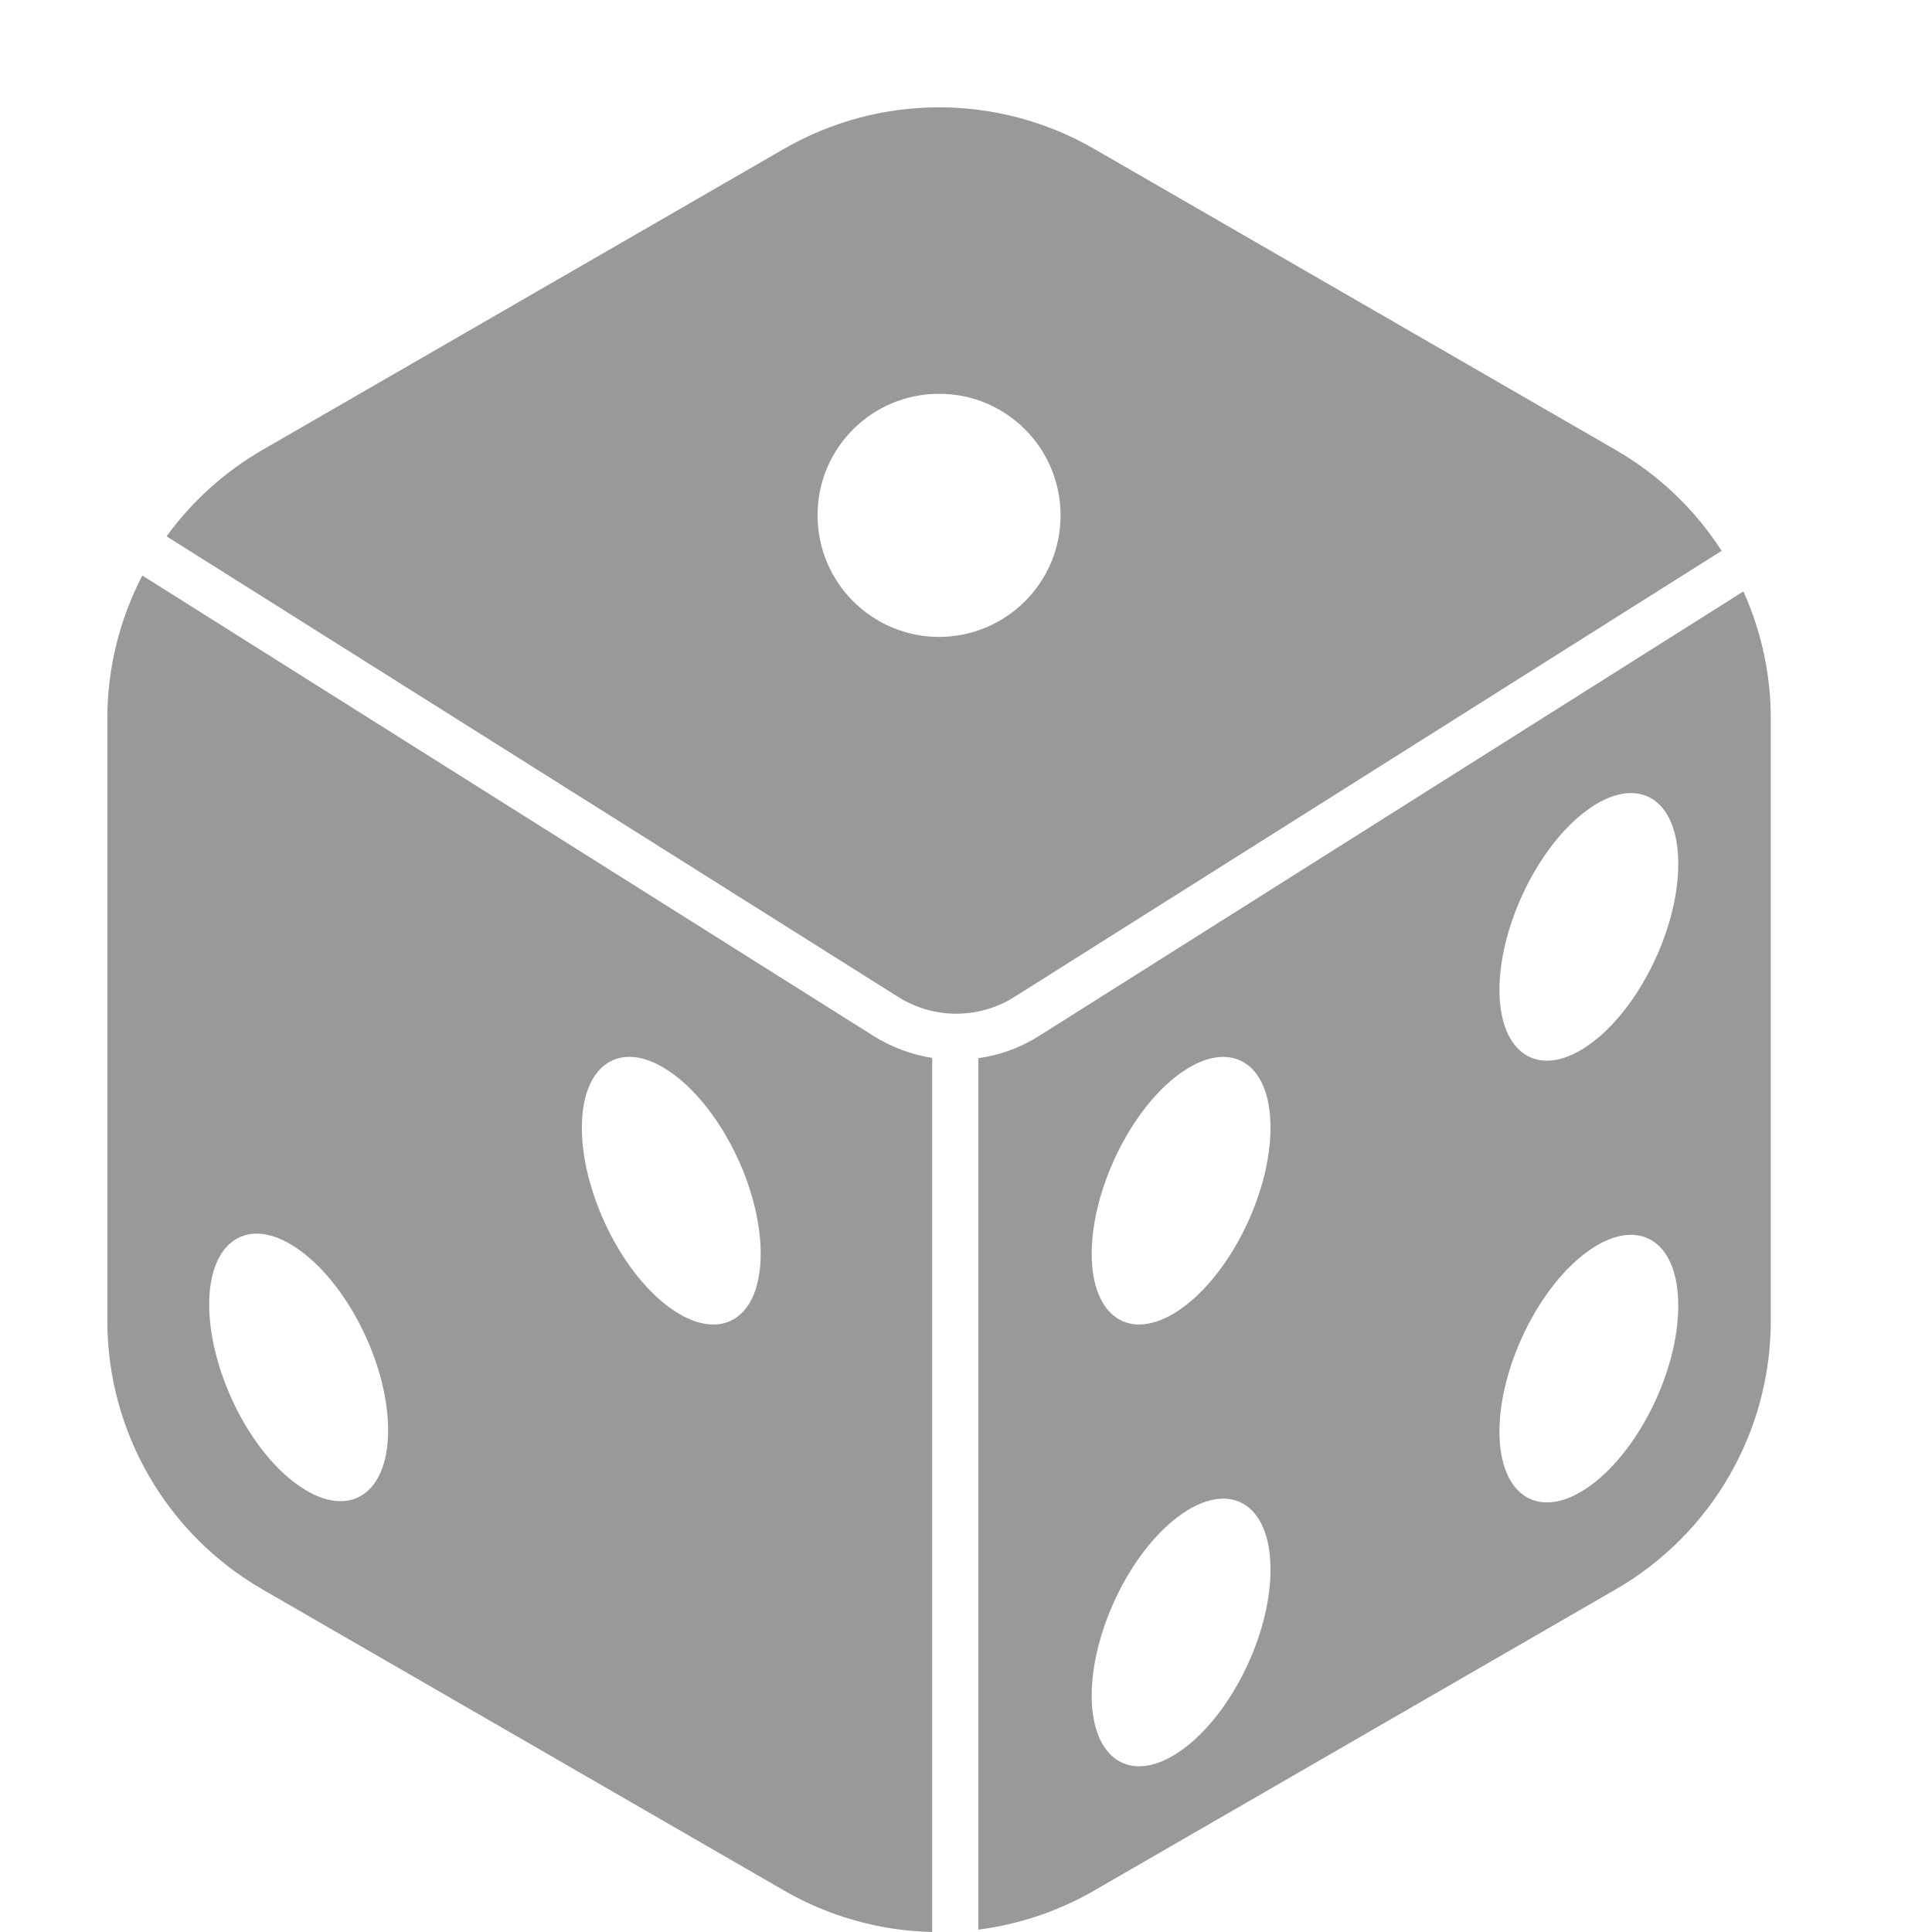
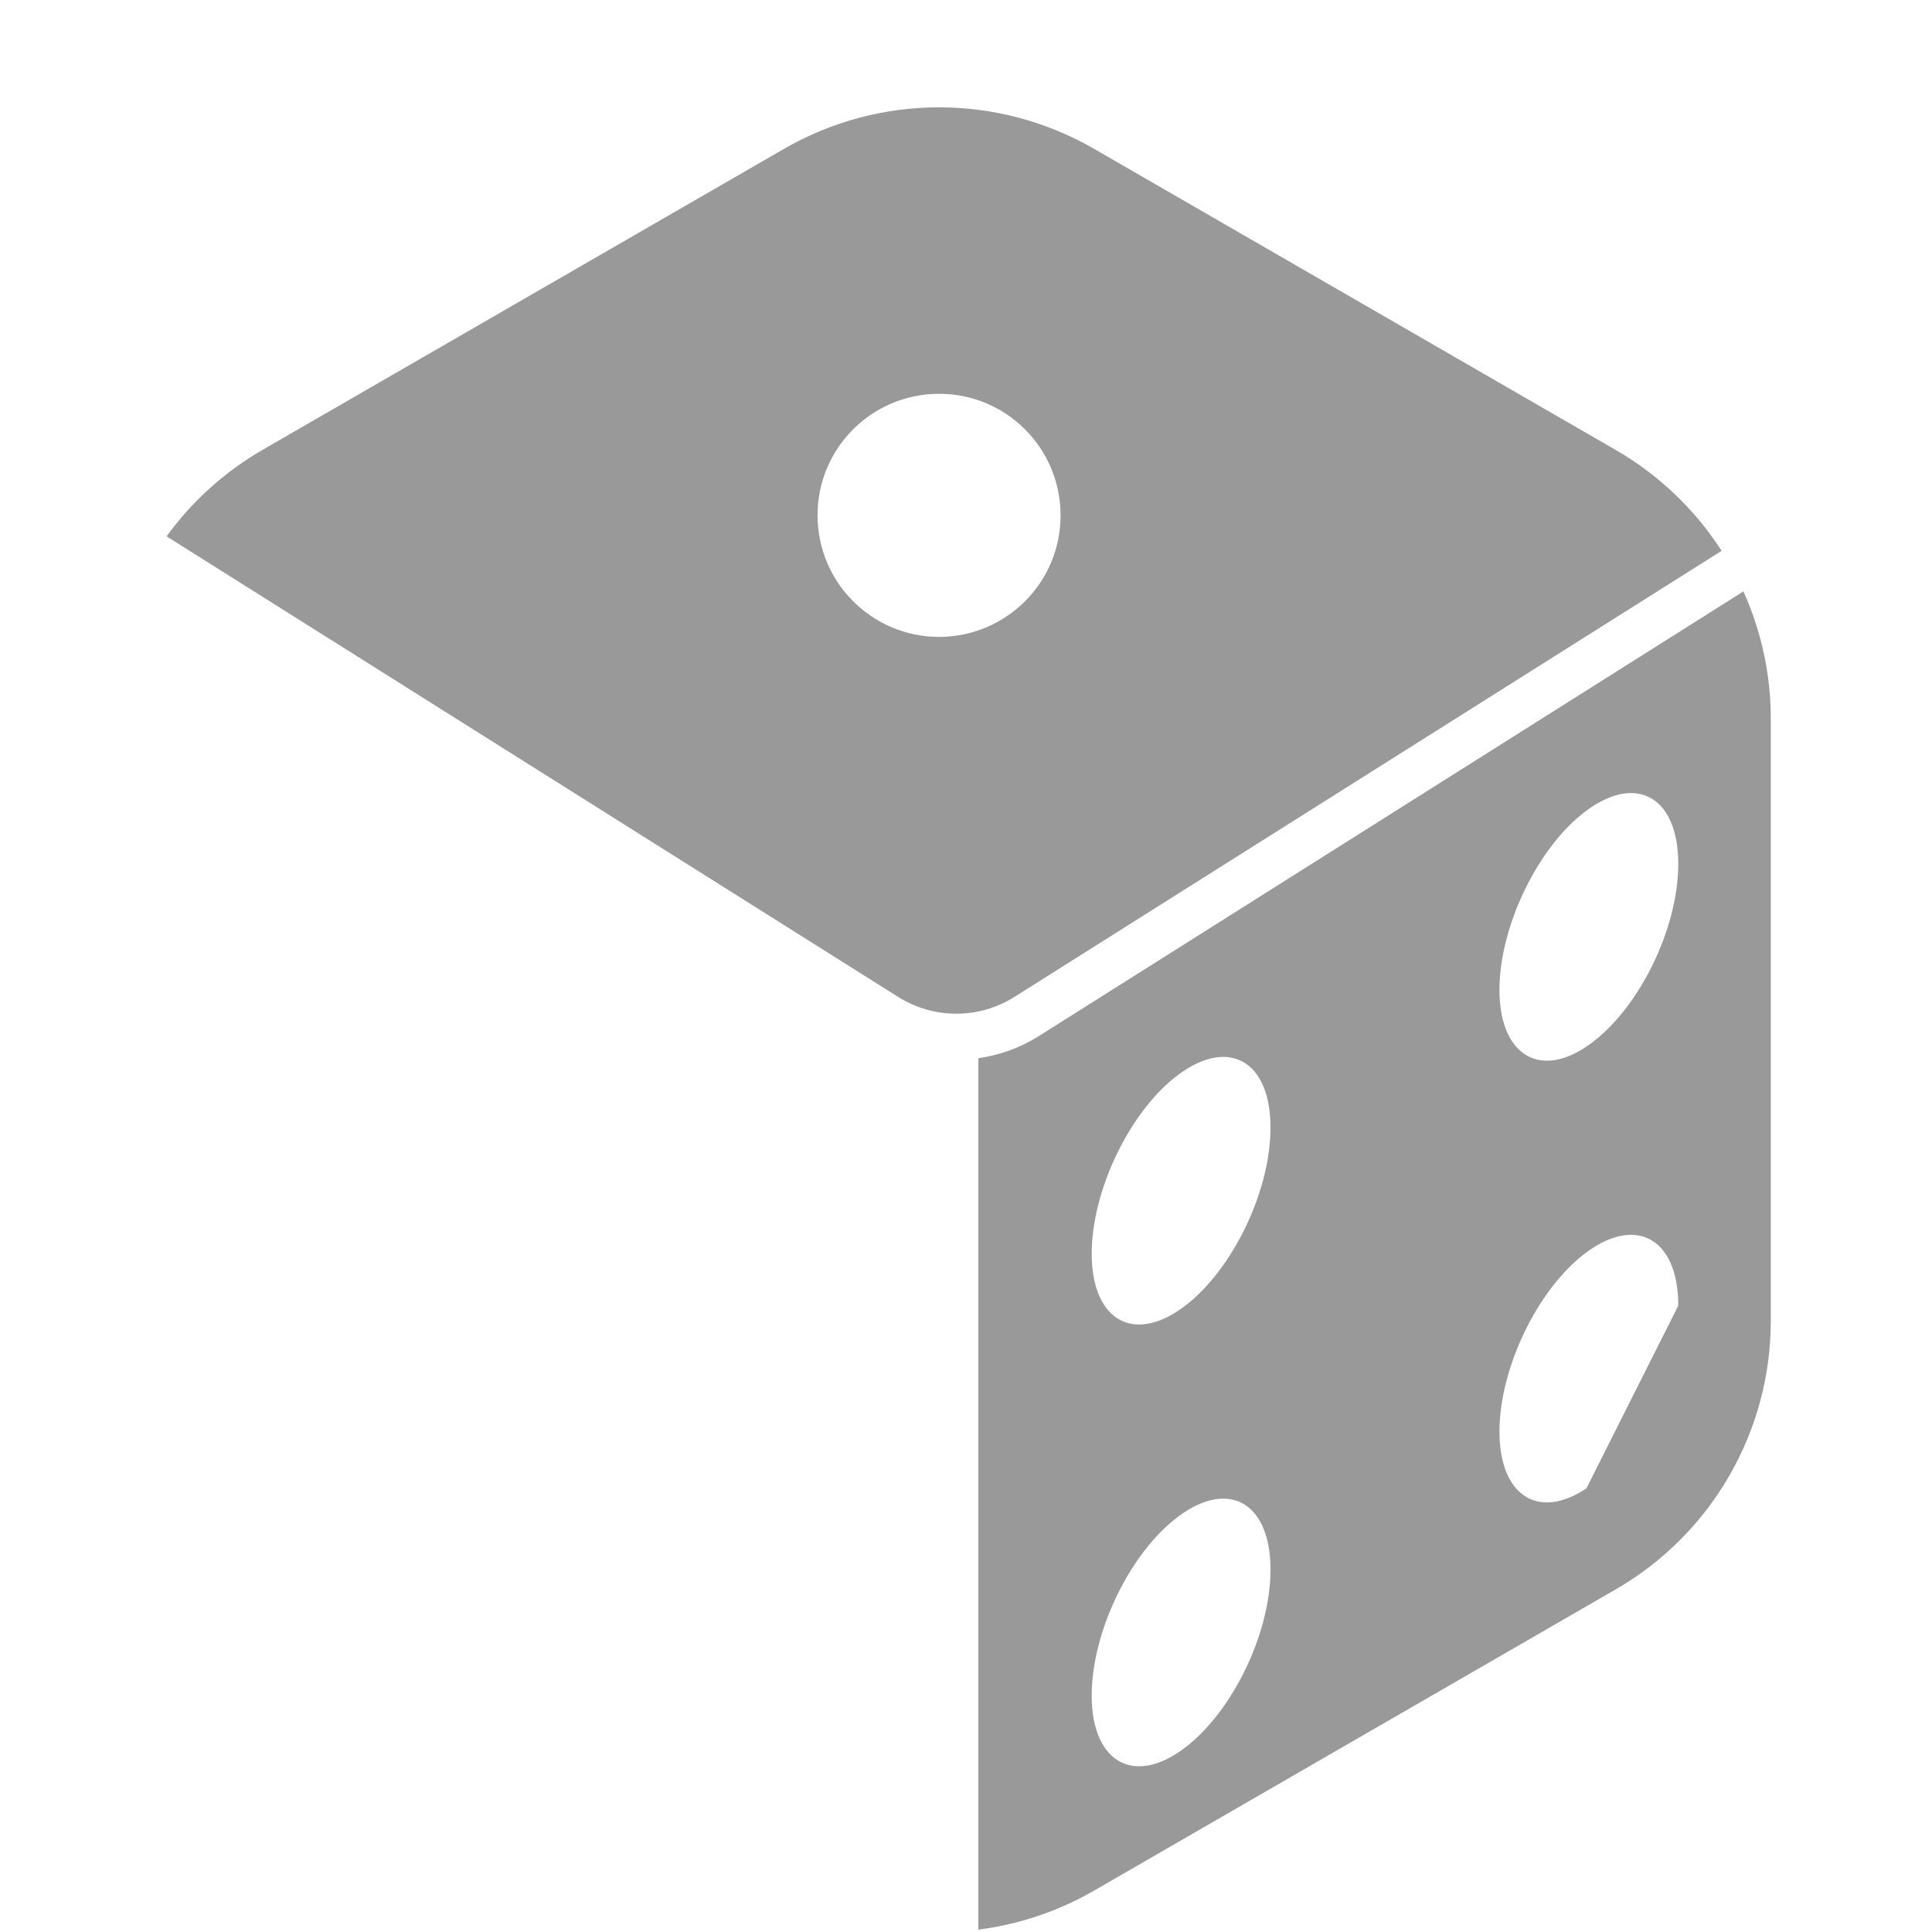
<svg xmlns="http://www.w3.org/2000/svg" width="18" height="18" viewBox="0 0 18 18" fill="none">
  <path d="M9.448 9.29L16.04 5.132C15.791 4.745 15.452 4.422 15.053 4.192L10.194 1.387C9.3 0.871 8.198 0.871 7.304 1.387L2.445 4.192C2.094 4.395 1.79 4.669 1.552 4.997L8.371 9.29C8.7 9.496 9.119 9.496 9.448 9.29ZM7.617 4.801C7.616 4.176 8.123 3.669 8.749 3.669C9.374 3.668 9.881 4.175 9.881 4.801C9.882 5.426 9.375 5.933 8.749 5.934C8.749 5.934 8.749 5.934 8.749 5.934C8.124 5.933 7.617 5.427 7.617 4.801Z" fill="#999999" />
-   <path d="M8.685 9.856C8.492 9.826 8.307 9.757 8.142 9.654L1.326 5.362C1.112 5.774 1 6.231 1 6.695V12.306C1 13.338 1.551 14.292 2.445 14.808L7.304 17.613C7.725 17.857 8.2 17.989 8.685 18C8.685 18 8.685 17.998 8.685 17.997L8.685 9.856ZM2.758 13.823C2.304 13.49 1.949 12.745 1.949 12.154C1.949 11.563 2.306 11.321 2.759 11.625C3.226 11.937 3.616 12.703 3.616 13.325C3.616 13.947 3.225 14.169 2.758 13.823ZM6.231 12.177C5.778 11.841 5.421 11.098 5.421 10.507C5.421 9.916 5.778 9.674 6.231 9.978C6.698 10.29 7.087 11.056 7.087 11.68C7.087 12.304 6.698 12.522 6.231 12.177Z" fill="#999999" />
-   <path d="M16.243 5.51L9.677 9.654C9.506 9.761 9.315 9.831 9.115 9.859V17.978C9.495 17.929 9.862 17.806 10.194 17.614L15.053 14.808C15.947 14.292 16.498 13.338 16.498 12.306V6.695C16.498 6.286 16.411 5.883 16.243 5.51ZM10.981 16.325C10.528 16.628 10.171 16.387 10.171 15.797C10.171 15.206 10.528 14.462 10.981 14.127C11.448 13.78 11.837 13.999 11.837 14.624C11.837 15.248 11.448 16.013 10.981 16.325ZM10.981 12.209C10.528 12.512 10.171 12.271 10.171 11.681C10.171 11.09 10.528 10.346 10.981 10.011C11.448 9.665 11.837 9.883 11.837 10.506C11.837 11.129 11.448 11.897 10.981 12.209ZM14.78 13.867C14.327 14.169 13.97 13.929 13.97 13.338C13.97 12.747 14.327 12.004 14.78 11.668C15.247 11.323 15.636 11.541 15.636 12.165C15.636 12.789 15.247 13.555 14.78 13.867ZM14.78 9.751C14.327 10.055 13.97 9.812 13.97 9.222C13.97 8.633 14.327 7.888 14.78 7.553C15.247 7.206 15.636 7.426 15.636 8.049C15.636 8.673 15.247 9.439 14.78 9.751Z" fill="#999999" />
+   <path d="M16.243 5.51L9.677 9.654C9.506 9.761 9.315 9.831 9.115 9.859V17.978C9.495 17.929 9.862 17.806 10.194 17.614L15.053 14.808C15.947 14.292 16.498 13.338 16.498 12.306V6.695C16.498 6.286 16.411 5.883 16.243 5.51ZM10.981 16.325C10.528 16.628 10.171 16.387 10.171 15.797C10.171 15.206 10.528 14.462 10.981 14.127C11.448 13.78 11.837 13.999 11.837 14.624C11.837 15.248 11.448 16.013 10.981 16.325ZM10.981 12.209C10.528 12.512 10.171 12.271 10.171 11.681C10.171 11.09 10.528 10.346 10.981 10.011C11.448 9.665 11.837 9.883 11.837 10.506C11.837 11.129 11.448 11.897 10.981 12.209ZM14.78 13.867C14.327 14.169 13.97 13.929 13.97 13.338C13.97 12.747 14.327 12.004 14.78 11.668C15.247 11.323 15.636 11.541 15.636 12.165ZM14.78 9.751C14.327 10.055 13.97 9.812 13.97 9.222C13.97 8.633 14.327 7.888 14.78 7.553C15.247 7.206 15.636 7.426 15.636 8.049C15.636 8.673 15.247 9.439 14.78 9.751Z" fill="#999999" />
</svg>